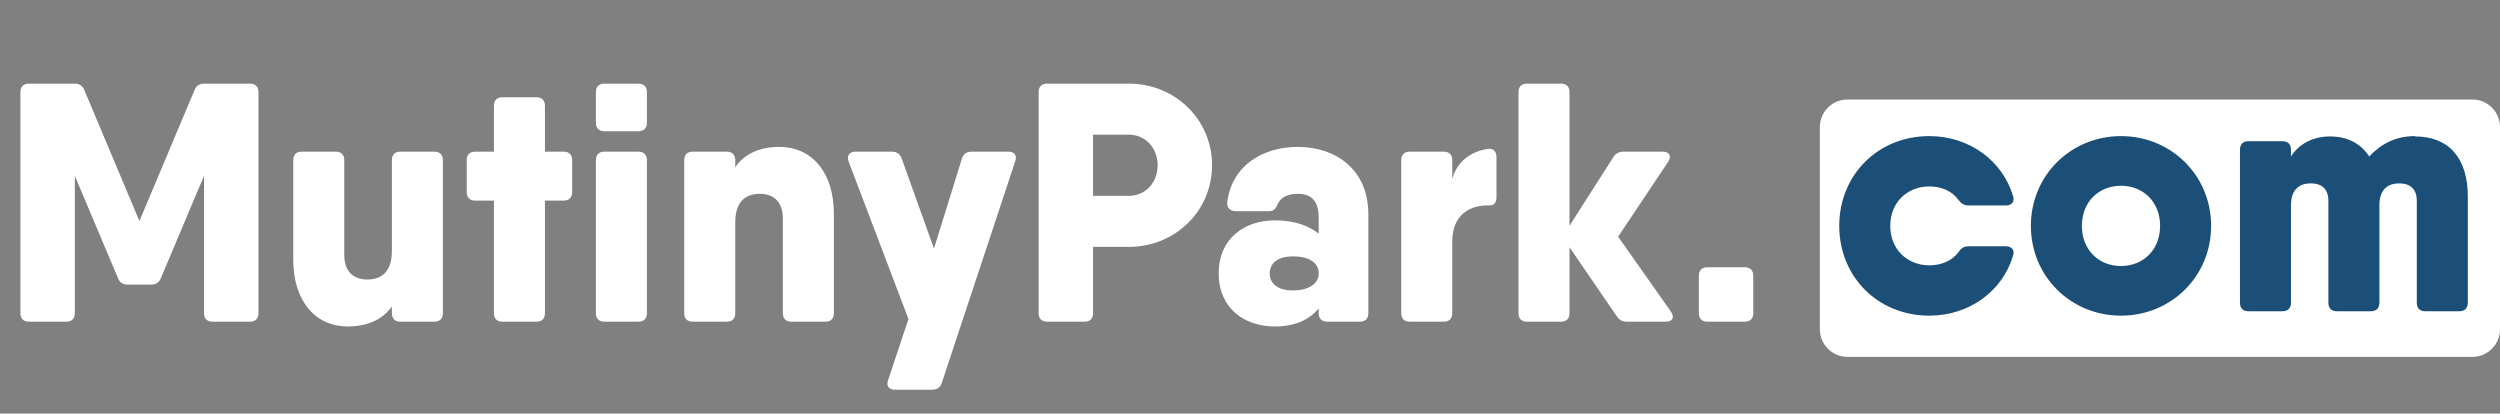
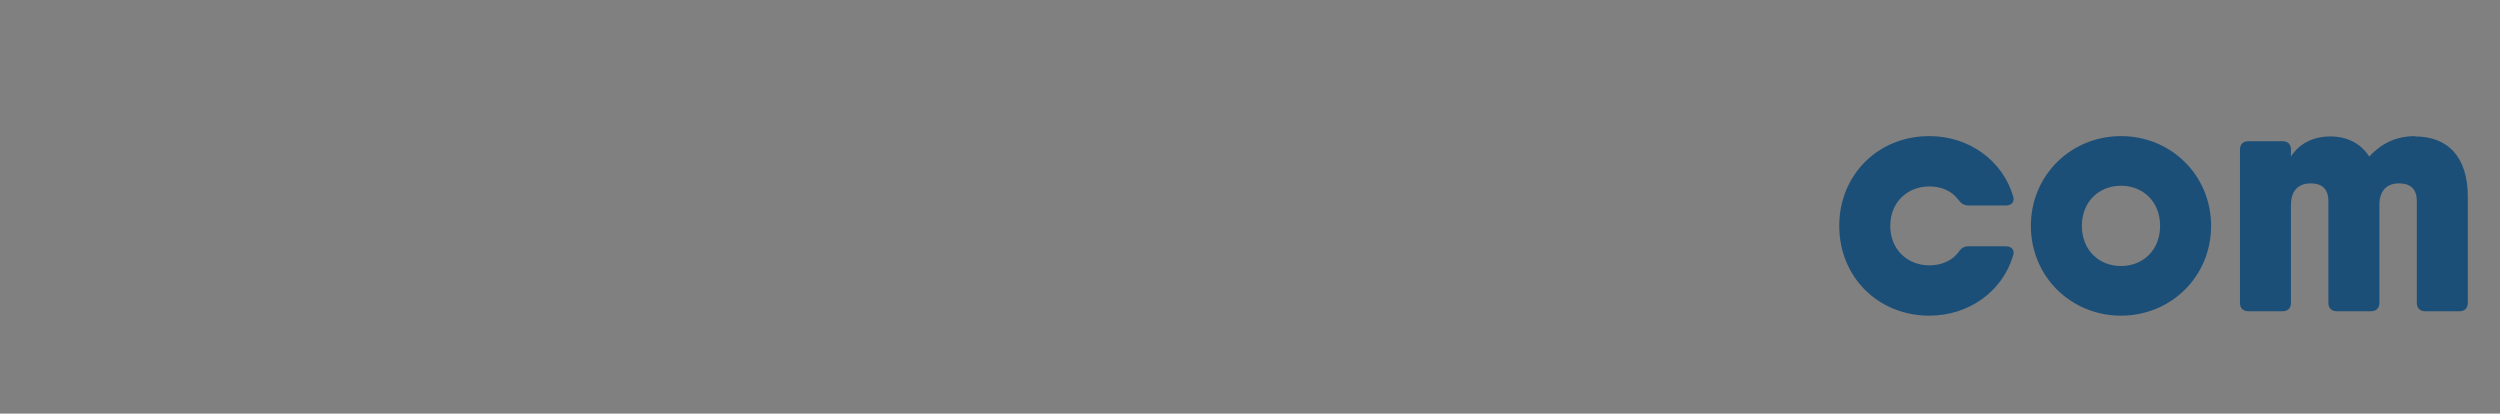
<svg xmlns="http://www.w3.org/2000/svg" width="272" height="45" viewBox="0 0 272 45" fill="none">
  <rect x="0" y="0" width="272" height="45" fill="#808080" stroke="none" />
-   <path d="M269 10.826H201C199.343 10.826 198 12.169 198 13.826V35.826C198 37.483 199.343 38.826 201 38.826H269C270.657 38.826 272 37.483 272 35.826V13.826C272 12.169 270.657 10.826 269 10.826Z" fill="white" />
-   <path d="M27.195 9.1C27.787 9.1 28.12 9.433 28.12 10.025V34.075C28.12 34.667 27.787 35 27.195 35H23.125C22.533 35 22.2 34.667 22.2 34.075V19.127L17.501 30.264C17.316 30.745 16.946 30.967 16.428 30.967H13.912C13.394 30.967 13.024 30.745 12.839 30.264L8.14 19.127V34.075C8.14 34.667 7.807 35 7.215 35H3.145C2.553 35 2.22 34.667 2.22 34.075V10.025C2.22 9.433 2.553 9.1 3.145 9.1H7.215H8.103C8.621 9.1 8.991 9.322 9.176 9.803L15.17 24.048L21.164 9.803C21.349 9.322 21.719 9.1 22.237 9.1H25.234H27.195ZM47.261 16.5C47.853 16.5 48.186 16.833 48.186 17.425V34.075C48.186 34.667 47.853 35 47.261 35H43.561C42.969 35 42.636 34.667 42.636 34.075V33.335C41.748 34.63 40.157 35.518 37.826 35.518C34.385 35.518 31.906 32.854 31.906 28.229V17.425C31.906 16.833 32.239 16.5 32.831 16.5H36.531C37.123 16.5 37.456 16.833 37.456 17.425V27.748C37.456 29.598 38.529 30.412 39.935 30.412C41.6 30.412 42.636 29.487 42.636 27.304V17.425C42.636 16.833 42.969 16.5 43.561 16.5H47.261ZM61.325 16.5C61.917 16.5 62.25 16.833 62.25 17.425V20.903C62.25 21.495 61.917 21.828 61.325 21.828H59.29V34.075C59.29 34.667 58.957 35 58.365 35H54.665C54.073 35 53.74 34.667 53.74 34.075V21.828H51.705C51.113 21.828 50.78 21.495 50.78 20.903V17.425C50.78 16.833 51.113 16.5 51.705 16.5H53.74V11.505C53.74 10.913 54.073 10.58 54.665 10.58H58.365C58.957 10.58 59.29 10.913 59.29 11.505V16.5H61.325ZM65.759 14.28C65.167 14.28 64.834 13.947 64.834 13.355V10.025C64.834 9.433 65.167 9.1 65.759 9.1H69.459C70.051 9.1 70.384 9.433 70.384 10.025V13.355C70.384 13.947 70.051 14.28 69.459 14.28H65.759ZM65.759 35C65.167 35 64.834 34.667 64.834 34.075V17.425C64.834 16.833 65.167 16.5 65.759 16.5H69.459C70.051 16.5 70.384 16.833 70.384 17.425V34.075C70.384 34.667 70.051 35 69.459 35H65.759ZM84.805 15.982C88.246 15.982 90.725 18.646 90.725 23.271V34.075C90.725 34.667 90.392 35 89.8 35H86.1C85.508 35 85.175 34.667 85.175 34.075V23.752C85.175 21.902 84.102 21.088 82.696 21.088C81.031 21.088 79.995 22.013 79.995 24.196V34.075C79.995 34.667 79.662 35 79.07 35H75.37C74.778 35 74.445 34.667 74.445 34.075V17.425C74.445 16.833 74.778 16.5 75.37 16.5H79.07C79.662 16.5 79.995 16.833 79.995 17.425V18.202C80.846 16.907 82.437 15.982 84.805 15.982ZM104.65 17.277C104.798 16.759 105.168 16.5 105.686 16.5H109.682C110.348 16.5 110.681 16.87 110.459 17.536L102.467 41.66C102.319 42.178 101.912 42.4 101.394 42.4H97.398C96.732 42.4 96.399 42.03 96.621 41.364L98.841 34.704L92.329 17.573C92.107 16.944 92.403 16.5 93.069 16.5H97.065C97.583 16.5 97.916 16.759 98.101 17.24L101.616 27.045L104.65 17.277ZM122.808 9.1C127.914 9.1 131.873 13.059 131.873 17.98C131.873 22.901 127.914 26.86 122.808 26.86H118.923V34.075C118.923 34.667 118.59 35 117.998 35H113.928C113.336 35 113.003 34.667 113.003 34.075V10.025C113.003 9.433 113.336 9.1 113.928 9.1H118.923H122.808ZM122.808 21.31C124.621 21.31 125.953 19.867 125.953 17.98C125.953 16.093 124.621 14.65 122.808 14.65H118.923V21.31H122.808ZM141.181 15.982C145.251 15.982 148.877 18.35 148.877 23.345V34.075C148.877 34.667 148.544 35 147.952 35H144.4C143.808 35 143.475 34.667 143.475 34.075V33.557C142.476 34.741 140.996 35.518 138.702 35.518C135.446 35.518 132.597 33.594 132.597 29.746C132.597 25.898 135.446 23.974 138.702 23.974C140.996 23.974 142.476 24.64 143.475 25.417V23.715C143.475 21.902 142.735 21.088 141.181 21.088C140.034 21.088 139.331 21.532 139.035 22.161C138.813 22.679 138.628 22.975 138.073 22.975H134.447C133.855 22.975 133.485 22.642 133.522 22.013C134.003 18.017 137.407 15.982 141.181 15.982ZM140.663 31.596C142.476 31.596 143.475 30.819 143.475 29.746C143.475 28.599 142.476 27.896 140.663 27.896C138.961 27.896 138.147 28.673 138.147 29.746C138.147 30.819 138.961 31.596 140.663 31.596ZM161.854 16.204C162.483 16.093 162.816 16.5 162.816 17.092V21.458C162.816 22.05 162.557 22.346 162.076 22.346C160.004 22.272 158.006 23.308 158.006 26.268V34.075C158.006 34.667 157.673 35 157.081 35H153.381C152.789 35 152.456 34.667 152.456 34.075V17.425C152.456 16.833 152.789 16.5 153.381 16.5H157.081C157.673 16.5 158.006 16.833 158.006 17.425V19.46C158.524 17.573 160.004 16.5 161.854 16.204ZM181.787 33.89C182.231 34.519 181.972 35 181.232 35H177.014C176.533 35 176.163 34.815 175.904 34.408L170.761 26.897V34.075C170.761 34.667 170.428 35 169.836 35H166.136C165.544 35 165.211 34.667 165.211 34.075V10.025C165.211 9.433 165.544 9.1 166.136 9.1H169.836C170.428 9.1 170.761 9.433 170.761 10.025V24.566L175.534 17.092C175.793 16.685 176.163 16.5 176.644 16.5H180.899C181.639 16.5 181.898 16.981 181.491 17.61L176.052 25.75L181.787 33.89ZM185.76 35C185.168 35 184.835 34.667 184.835 34.075V30.005C184.835 29.413 185.168 29.08 185.76 29.08H189.83C190.422 29.08 190.755 29.413 190.755 30.005V34.075C190.755 34.667 190.422 35 189.83 35H185.76Z" fill="white" />
-   <path d="M218.24 26.796C218.869 26.796 219.239 27.203 219.017 27.832C217.87 31.68 214.244 34.344 209.915 34.344C204.291 34.344 200.11 30.089 200.11 24.576C200.11 19.063 204.291 14.808 209.915 14.808C214.244 14.808 217.87 17.472 219.017 21.32C219.239 21.949 218.869 22.356 218.24 22.356H214.17C213.689 22.356 213.356 22.134 213.06 21.727C212.394 20.802 211.247 20.284 209.915 20.284C207.51 20.284 205.66 22.023 205.66 24.576C205.66 27.129 207.51 28.868 209.915 28.868C211.247 28.868 212.394 28.35 213.06 27.462C213.356 27.018 213.652 26.796 214.17 26.796H218.24ZM230.764 34.344C225.325 34.344 220.959 30.089 220.959 24.576C220.959 19.063 225.325 14.808 230.764 14.808C236.203 14.808 240.569 19.063 240.569 24.576C240.569 30.089 236.203 34.344 230.764 34.344ZM230.764 28.942C233.169 28.942 235.019 27.203 235.019 24.576C235.019 21.949 233.169 20.21 230.764 20.21C228.359 20.21 226.509 21.949 226.509 24.576C226.509 27.203 228.359 28.942 230.764 28.942ZM262.763 14.808V14.845C266.389 14.845 268.498 17.139 268.498 21.394V32.938C268.498 33.53 268.165 33.863 267.573 33.863H263.873C263.281 33.863 262.948 33.53 262.948 32.938V21.875C262.948 20.395 262.06 19.951 261.024 19.951C259.914 19.951 258.878 20.506 258.878 22.319V32.938C258.878 33.53 258.545 33.863 257.953 33.863H254.253C253.661 33.863 253.328 33.53 253.328 32.938V21.875C253.328 20.395 252.44 19.951 251.404 19.951C250.294 19.951 249.258 20.506 249.258 22.319V32.938C249.258 33.53 248.925 33.863 248.333 33.863H244.633C244.041 33.863 243.708 33.53 243.708 32.938V16.288C243.708 15.696 244.041 15.363 244.633 15.363H248.333C248.925 15.363 249.258 15.696 249.258 16.288V17.028C250.072 15.733 251.552 14.845 253.513 14.845C255.363 14.845 256.843 15.585 257.768 17.028C258.989 15.733 260.543 14.808 262.763 14.808Z" fill="#1C4F78" />
+   <path d="M218.24 26.796C218.869 26.796 219.239 27.203 219.017 27.832C217.87 31.68 214.244 34.344 209.915 34.344C204.291 34.344 200.11 30.089 200.11 24.576C200.11 19.063 204.291 14.808 209.915 14.808C214.244 14.808 217.87 17.472 219.017 21.32C219.239 21.949 218.869 22.356 218.24 22.356H214.17C213.689 22.356 213.356 22.134 213.06 21.727C212.394 20.802 211.247 20.284 209.915 20.284C207.51 20.284 205.66 22.023 205.66 24.576C205.66 27.129 207.51 28.868 209.915 28.868C211.247 28.868 212.394 28.35 213.06 27.462C213.356 27.018 213.652 26.796 214.17 26.796H218.24M230.764 34.344C225.325 34.344 220.959 30.089 220.959 24.576C220.959 19.063 225.325 14.808 230.764 14.808C236.203 14.808 240.569 19.063 240.569 24.576C240.569 30.089 236.203 34.344 230.764 34.344ZM230.764 28.942C233.169 28.942 235.019 27.203 235.019 24.576C235.019 21.949 233.169 20.21 230.764 20.21C228.359 20.21 226.509 21.949 226.509 24.576C226.509 27.203 228.359 28.942 230.764 28.942ZM262.763 14.808V14.845C266.389 14.845 268.498 17.139 268.498 21.394V32.938C268.498 33.53 268.165 33.863 267.573 33.863H263.873C263.281 33.863 262.948 33.53 262.948 32.938V21.875C262.948 20.395 262.06 19.951 261.024 19.951C259.914 19.951 258.878 20.506 258.878 22.319V32.938C258.878 33.53 258.545 33.863 257.953 33.863H254.253C253.661 33.863 253.328 33.53 253.328 32.938V21.875C253.328 20.395 252.44 19.951 251.404 19.951C250.294 19.951 249.258 20.506 249.258 22.319V32.938C249.258 33.53 248.925 33.863 248.333 33.863H244.633C244.041 33.863 243.708 33.53 243.708 32.938V16.288C243.708 15.696 244.041 15.363 244.633 15.363H248.333C248.925 15.363 249.258 15.696 249.258 16.288V17.028C250.072 15.733 251.552 14.845 253.513 14.845C255.363 14.845 256.843 15.585 257.768 17.028C258.989 15.733 260.543 14.808 262.763 14.808Z" fill="#1C4F78" />
</svg>